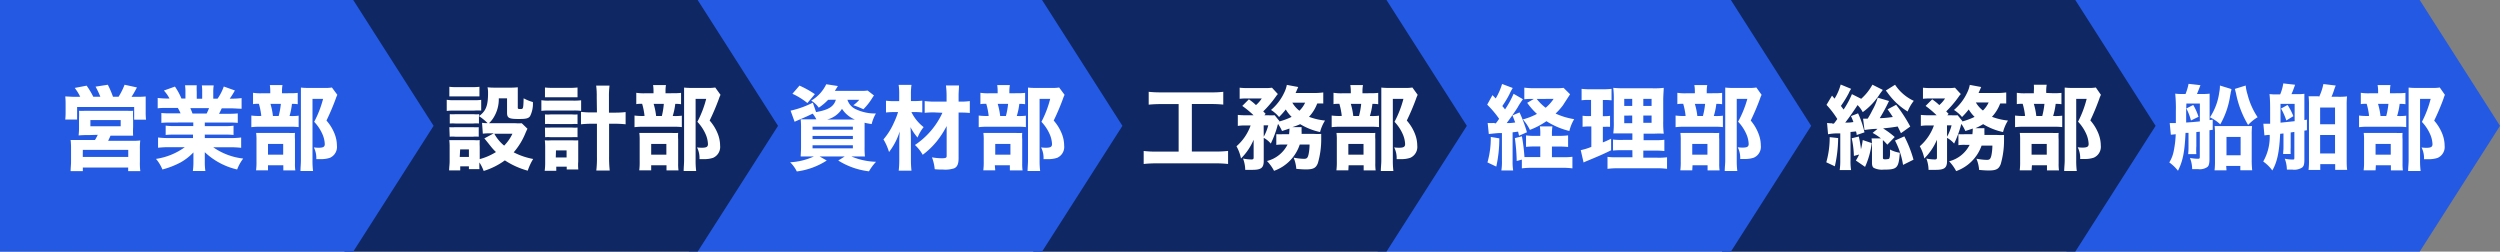
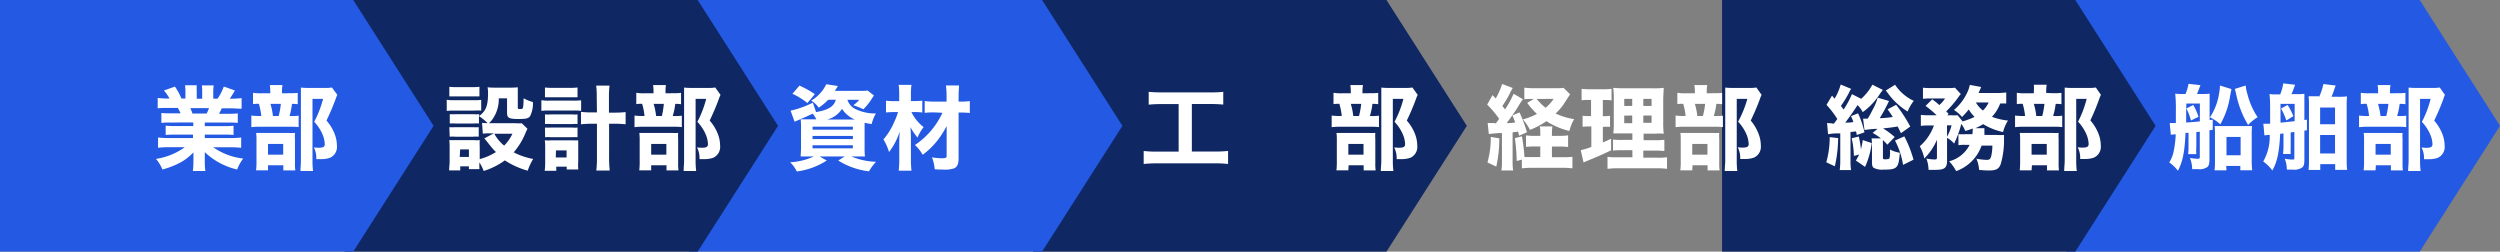
<svg xmlns="http://www.w3.org/2000/svg" width="354.01" height="35.63" viewBox="0 0 354.01 35.63">
  <rect x="0" y="0" width="354.01" height="35.63" fill="#808080" stroke="none" />
  <title>アセット 1</title>
  <g id="レイヤー_2" data-name="レイヤー 2">
    <g id="レイヤー_1-2" data-name="レイヤー 1">
      <polygon points="342.64 35.63 292.62 35.63 292.62 0 342.64 0 354.01 17.82 342.64 35.63" style="fill:#2359e3" />
      <polygon points="293.87 35.63 243.85 35.63 243.85 0 293.87 0 305.24 17.82 293.87 35.63" style="fill:#0f2763" />
-       <polygon points="245.1 35.63 195.08 35.63 195.08 0 245.1 0 256.47 17.82 245.1 35.63" style="fill:#2359e3" />
      <polygon points="196.33 35.63 146.31 35.63 146.31 0 196.33 0 207.71 17.82 196.33 35.63" style="fill:#0f2763" />
      <polygon points="147.56 35.63 97.54 35.63 97.54 0 147.56 0 158.94 17.82 147.56 35.63" style="fill:#2359e3" />
      <polygon points="98.79 35.63 48.77 35.63 48.77 0 98.79 0 110.17 17.82 98.79 35.63" style="fill:#0f2763" />
      <polygon points="50.02 35.63 0 35.63 0 0 50.02 0 61.4 17.82 50.02 35.63" style="fill:#2359e3" />
-       <path d="M11.36,13.7a6.9,6.9,0,0,0-.78-1.25l1.69-.32a11.65,11.65,0,0,1,.94,1.57h1a11.5,11.5,0,0,0-.68-1.43L15.27,12A13.62,13.62,0,0,1,16,13.7h.79a9.46,9.46,0,0,0,.85-1.7l1.75.38c-.18.35-.53,1-.77,1.33h.66a12.67,12.67,0,0,0,1.35-.05c0,.32,0,.65,0,1.2v1a9,9,0,0,0,.05,1.09H19V15.15H10.92v1.78H9.24a9.2,9.2,0,0,0,.05-1.05v-1c0-.48,0-.75-.05-1.22.44,0,.81.05,1.37.05Zm1.14,5.43a12.31,12.31,0,0,0-1.37.05A10,10,0,0,0,11.19,18V16.69a9.58,9.58,0,0,0,0-1,7.89,7.89,0,0,0,.85,0h6a7.48,7.48,0,0,0,.81,0,8.45,8.45,0,0,0,0,1V18a10.94,10.94,0,0,0,0,1.21c-.44,0-.73,0-1.35,0H15.65c-.13.3-.21.47-.34.73h3.33a9.19,9.19,0,0,0,1.22-.05,9.5,9.5,0,0,0-.05,1.26v1.79a8.26,8.26,0,0,0,.06,1.29H18.15v-.51H11.73v.51H10c0-.46.06-.88.06-1.3V21.06A10.21,10.21,0,0,0,10,19.82c.33,0,.65,0,1.2,0h2.25a5.92,5.92,0,0,0,.39-.73Zm-.78,3.09h6.44v-1H11.73Zm1.08-4.34h4.29V17H12.8Z" style="fill:#fff" />
      <path d="M24.14,17.35a12.41,12.41,0,0,0-1.29.05V16a11.2,11.2,0,0,0,1.29.05h1.43a6.69,6.69,0,0,0-.39-.77H23.89c-.62,0-1.16,0-1.56.06V13.87a11.24,11.24,0,0,0,1.48.08H24a5.33,5.33,0,0,0-.79-1.13l1.56-.56a8.66,8.66,0,0,1,.92,1.69h.57v-.88a6.82,6.82,0,0,0-.06-1h1.66a8.2,8.2,0,0,0,0,.91v1h.77V13a5.87,5.87,0,0,0-.05-.91h1.68a6.43,6.43,0,0,0-.06,1v.88h.61a7.19,7.19,0,0,0,.88-1.72l1.57.56a10.77,10.77,0,0,1-.73,1.16h.18a11.06,11.06,0,0,0,1.5-.08v1.51c-.4,0-.95-.06-1.59-.06H31.4c-.23.49-.25.52-.38.77h1.35a11.45,11.45,0,0,0,1.3-.05V17.4a12.68,12.68,0,0,0-1.3-.05H29v.51h2.77a9.14,9.14,0,0,0,1.3-.06v1.31a12.08,12.08,0,0,0-1.3-.05H29v.49h3.54a12.2,12.2,0,0,0,1.61-.08v1.46a14.89,14.89,0,0,0-1.6-.08H30.19a9.16,9.16,0,0,0,4.25,1.6A6.14,6.14,0,0,0,33.58,24,9.88,9.88,0,0,1,29,21.55c0,.44,0,.51,0,.83v.53a8.76,8.76,0,0,0,.08,1.3H27.31a9.53,9.53,0,0,0,.08-1.3V22.4c0-.31,0-.35,0-.82A7.67,7.67,0,0,1,25.57,23,12,12,0,0,1,23,24a5.63,5.63,0,0,0-.91-1.5,9.23,9.23,0,0,0,4.08-1.66H24a15.07,15.07,0,0,0-1.62.08V19.47a12.76,12.76,0,0,0,1.61.08h3.34v-.49H24.76a12.08,12.08,0,0,0-1.3.05V17.79a8.7,8.7,0,0,0,1.3.06h2.61v-.51Zm5.12-1.27a7.29,7.29,0,0,0,.34-.77H26.95c.13.3.19.44.31.77Z" style="fill:#fff" />
      <path d="M41,13.2a8.7,8.7,0,0,0,1.16-.05v1.61a4.29,4.29,0,0,0-.82-.05A9.41,9.41,0,0,1,41,16.43h.21a7,7,0,0,0,1.08-.05V18a7.39,7.39,0,0,0-1-.05H36.92a8.77,8.77,0,0,0-1.33.06V16.36a8.44,8.44,0,0,0,1.34.06H37a9.55,9.55,0,0,0-.34-1.72c-.42,0-.58,0-.83.05V13.14a6.9,6.9,0,0,0,1.23.07h1.21v-.29a5.67,5.67,0,0,0-.06-.87H40a5.35,5.35,0,0,0-.07.86v.3ZM37.95,24.12H36.26a8.86,8.86,0,0,0,.06-1.25v-3a7.36,7.36,0,0,0-.05-1.05c.31,0,.57,0,1.05,0h3.5a6.64,6.64,0,0,0,.95,0,6.68,6.68,0,0,0,0,.9v3.41a6.45,6.45,0,0,0,.05,1h-1.7V23.4H37.95Zm0-2.22h2.15V20.38H37.95Zm1.51-5.47a10.69,10.69,0,0,0,.31-1.72H38.3a9.86,9.86,0,0,1,.35,1.72Zm8.31-3a4,4,0,0,0-.23.56,33,33,0,0,1-1.31,3.08,6.37,6.37,0,0,1,1.14,1.85,4.62,4.62,0,0,1,.34,1.7,1.68,1.68,0,0,1-1,1.73,3.91,3.91,0,0,1-1.39.18,4.94,4.94,0,0,1-.53,0,3.33,3.33,0,0,0-.35-1.66,4.65,4.65,0,0,0,.69.05c.64,0,.86-.13.86-.52a3.86,3.86,0,0,0-.29-1.3,6.07,6.07,0,0,0-1.21-1.85A14.87,14.87,0,0,0,45.75,14h-1.5v8.66a11.26,11.26,0,0,0,.08,1.55H42.55c0-.47.06-1,.06-1.5V13.4c0-.39,0-.66,0-1a8.86,8.86,0,0,0,1.07.05H46a5.29,5.29,0,0,0,1-.06Z" style="fill:#fff" />
      <path d="M63.26,14.13a5.82,5.82,0,0,0,1.05.06h2.78a6.8,6.8,0,0,0,1.05-.05v1.52a6.37,6.37,0,0,0-1,0H64.31a7.73,7.73,0,0,0-1.05.05Zm5,3.26a4.57,4.57,0,0,0,.79.05,7.51,7.51,0,0,0-1.23-1v1.05a4.65,4.65,0,0,0-.79,0H64.51a6.61,6.61,0,0,0-.82,0V16.17a6.61,6.61,0,0,0,.82,0h2.55a4.12,4.12,0,0,0,.79,0v.26c1-.74,1.26-1.53,1.26-3.28a4,4,0,0,0-.07-.79,8.07,8.07,0,0,0,1,.05h2.2a8.67,8.67,0,0,0,1.08-.05c0,.29,0,.58,0,1v1.89c0,.16.08.19.34.19.44,0,.44,0,.49-1.52a6.19,6.19,0,0,0,1.31.53,3.9,3.9,0,0,1-.4,2c-.23.32-.56.4-1.61.4-1.39,0-1.65-.14-1.65-.9V13.92H70.63a4.94,4.94,0,0,1-.73,2.72,3.83,3.83,0,0,1-.66.81H73a6.2,6.2,0,0,0,.88,0l.81.78c-.08.16-.08.16-.26.56a9.76,9.76,0,0,1-1.69,2.78,9.88,9.88,0,0,0,2.76.94,7.93,7.93,0,0,0-.77,1.66,11.37,11.37,0,0,1-3.24-1.46,10.13,10.13,0,0,1-3,1.5A6.16,6.16,0,0,0,67.89,23a8.08,8.08,0,0,0,0,.95H66.4v-.4H65.17v.58H63.6c0-.43.07-.85.07-1.29v-2a7.89,7.89,0,0,0-.05-1c.31,0,.56,0,1,0h2.48a4.26,4.26,0,0,0,.83,0,8.44,8.44,0,0,0,0,.91v1.78a8.45,8.45,0,0,0,2.3-1,7.43,7.43,0,0,1-.65-.7c-.86-1.08-.86-1.08-1-1.23l1.34-.72h-.55a7.88,7.88,0,0,0-1,.05Zm-4.63-5.1a8.77,8.77,0,0,0,1.13.05h2a8.77,8.77,0,0,0,1.13-.05v1.36c-.36,0-.61,0-1.13,0h-2c-.49,0-.82,0-1.13,0Zm0,5.72a6.61,6.61,0,0,0,.82,0h2.55a5.74,5.74,0,0,0,.79,0v1.35a4.74,4.74,0,0,0-.82,0H64.49a4.65,4.65,0,0,0-.81,0Zm1.47,4.21H66.4V21.16H65.16ZM70,18.94a5.64,5.64,0,0,0,1.39,1.68,6.06,6.06,0,0,0,1.17-1.68Z" style="fill:#fff" />
      <path d="M76.66,14.19a6.34,6.34,0,0,0,1.09.06H81.2a8.25,8.25,0,0,0,1.09-.05v1.5a7.18,7.18,0,0,0-1.09-.05H77.74a9.07,9.07,0,0,0-1.08.05Zm2.11,10H77.13a8.7,8.7,0,0,0,.07-1.23V20.87a8,8,0,0,0-.05-1,5.54,5.54,0,0,0,.92,0h3a6.37,6.37,0,0,0,.81,0c0,.29,0,.57,0,1v2A6.69,6.69,0,0,0,81.89,24H80.25V23.6H78.77Zm-1.6-11.8a9,9,0,0,0,1.16.05h2.31a8.87,8.87,0,0,0,1.14-.05v1.38c-.34,0-.64,0-1.14,0H78.33c-.49,0-.83,0-1.16,0Zm0,3.81a4.81,4.81,0,0,0,.82,0h3a4.27,4.27,0,0,0,.79,0v1.37a4.49,4.49,0,0,0-.79,0H78a4.9,4.9,0,0,0-.82,0Zm0,1.86a6.09,6.09,0,0,0,.82,0h3a4.34,4.34,0,0,0,.79,0v1.37a6.19,6.19,0,0,0-.82,0H78a4.73,4.73,0,0,0-.81,0Zm1.53,4.24h1.53v-1H78.73Zm5.8-8.57a10.79,10.79,0,0,0-.08-1.61h1.89a12.78,12.78,0,0,0-.08,1.61v2.22H87a12.61,12.61,0,0,0,1.59-.08V17.6A15.69,15.69,0,0,0,87,17.52h-.75v4.63a16.28,16.28,0,0,0,.09,2H84.44a15.19,15.19,0,0,0,.09-2V17.52h-.65a15.34,15.34,0,0,0-1.61.08V15.84a12.7,12.7,0,0,0,1.6.08h.66Z" style="fill:#fff" />
      <path d="M95.28,13.2a8.7,8.7,0,0,0,1.16-.05v1.61a4.29,4.29,0,0,0-.82-.05,9.41,9.41,0,0,1-.36,1.72h.21a7,7,0,0,0,1.08-.05V18a7.39,7.39,0,0,0-1-.05H91.18a8.76,8.76,0,0,0-1.33.06V16.36a8.44,8.44,0,0,0,1.34.06h.08a9.55,9.55,0,0,0-.34-1.72c-.42,0-.59,0-.83.05V13.14a6.9,6.9,0,0,0,1.23.07h1.21v-.29a5.67,5.67,0,0,0-.06-.87H94.3a5.42,5.42,0,0,0-.06.86v.3ZM92.21,24.12H90.52a8.86,8.86,0,0,0,.06-1.25v-3a7.36,7.36,0,0,0-.05-1.05c.31,0,.57,0,1.05,0h3.5a6.64,6.64,0,0,0,.95,0,6.68,6.68,0,0,0,0,.9v3.41a6.45,6.45,0,0,0,.05,1h-1.7V23.4H92.21Zm0-2.22h2.15V20.38H92.21Zm1.51-5.47A10.74,10.74,0,0,0,94,14.71H92.56a9.86,9.86,0,0,1,.35,1.72Zm8.31-3a4,4,0,0,0-.23.56,32.86,32.86,0,0,1-1.31,3.08,6.37,6.37,0,0,1,1.14,1.85,4.62,4.62,0,0,1,.34,1.7,1.68,1.68,0,0,1-1,1.73,3.91,3.91,0,0,1-1.39.18,4.94,4.94,0,0,1-.53,0,3.33,3.33,0,0,0-.35-1.66,4.66,4.66,0,0,0,.69.05c.64,0,.86-.13.86-.52a3.86,3.86,0,0,0-.29-1.3,6.08,6.08,0,0,0-1.21-1.85A14.87,14.87,0,0,0,100,14h-1.5v8.66a11.26,11.26,0,0,0,.08,1.55H96.81c0-.47.06-1,.06-1.5V13.4c0-.39,0-.66,0-1a8.86,8.86,0,0,0,1.07.05h2.34a5.29,5.29,0,0,0,1-.06Z" style="fill:#fff" />
      <path d="M117.27,14.13a7.57,7.57,0,0,1-1.33,1.12,3.63,3.63,0,0,0-1.07-1A5.41,5.41,0,0,0,117,11.93l1.65.25-.43.69h3.64a6.25,6.25,0,0,0,1-.05l.9.7a4.69,4.69,0,0,0-.29.43,8.52,8.52,0,0,1-1.21,1.52,11.73,11.73,0,0,0-1.43-.57,4.55,4.55,0,0,0,.85-.77H120a2.2,2.2,0,0,0,1.17,1.33,6.41,6.41,0,0,0,2.86.61,5.81,5.81,0,0,0-.6,1.5c-.48-.08-.64-.1-1-.19,0,.45,0,.61,0,.95v2.43a11.36,11.36,0,0,0,.05,1.4c-.31,0-.74,0-1.34,0h-.57a9.67,9.67,0,0,0,3.48.75,7.13,7.13,0,0,0-1,1.35,10.42,10.42,0,0,1-4.35-1.53l.91-.57h-3.54l1,.57a10.23,10.23,0,0,1-4.24,1.55,4.6,4.6,0,0,0-.94-1.3,9.34,9.34,0,0,0,3.35-.82h-.51c-.62,0-1,0-1.35,0,0-.26.05-.75.05-1.3V18.21a11.27,11.27,0,0,0-.05-1.31c.27,0,.69,0,1.31,0h.91a4.6,4.6,0,0,0-.52-.81c-.64.31-1,.48-2,.9l-.56.25-.57-1.57a13.49,13.49,0,0,0,3.15-1.13l.46,1.33c1.77-.31,2.51-.78,2.8-1.75Zm-2.94.46a9.93,9.93,0,0,0-2.12-1.31l1-1.16a14.1,14.1,0,0,1,2.18,1.21Zm.73,3.77h5.71v-.42h-5.71Zm0,1.33h5.71v-.44h-5.71Zm0,1.31h5.71v-.43h-5.71Zm6-4.07a4,4,0,0,1-1.83-1.52,3.5,3.5,0,0,1-2.12,1.52Z" style="fill:#fff" />
      <path d="M129.06,15.87A6.1,6.1,0,0,0,130.79,18a5.7,5.7,0,0,0-.86,1.48,7.19,7.19,0,0,1-1-1.48c.05.82.06,1.3.06,2V22.6a13.85,13.85,0,0,0,.08,1.57h-1.81a13.42,13.42,0,0,0,.08-1.57V20.43c0-.48,0-.79.06-1.81a9.26,9.26,0,0,1-1.51,2.91,7.57,7.57,0,0,0-.79-1.79,9.47,9.47,0,0,0,1.51-2.43,10.32,10.32,0,0,0,.56-1.44h-.49a11,11,0,0,0-1.22.06V14.26a8.83,8.83,0,0,0,1.29.06h.58v-1a7.85,7.85,0,0,0-.08-1.3h1.82a8.76,8.76,0,0,0-.08,1.29v1h.61a8.52,8.52,0,0,0,1-.06v1.68a8.61,8.61,0,0,0-1-.06Zm3.3.05a10.25,10.25,0,0,0-1.42.06V14.31a11,11,0,0,0,1.44.08h1.66V13.7a12.08,12.08,0,0,0-.09-1.6h1.85c0,.43-.06.88-.06,1.46v.83H136a8.75,8.75,0,0,0,1.33-.08V16a11.13,11.13,0,0,0-1.33-.06h-.26l0,6.47c0,.79-.18,1.21-.61,1.42a4,4,0,0,1-1.59.18c-.44,0-.69,0-1.18-.05a6.3,6.3,0,0,0-.39-1.68,8.54,8.54,0,0,0,1.33.13c.62,0,.75-.06.75-.32l0-4.24A13.11,13.11,0,0,1,132.66,20a11.24,11.24,0,0,1-2,1.92,5.8,5.8,0,0,0-1.1-1.39,11,11,0,0,0,3.89-4.56Z" style="fill:#fff" />
-       <path d="M144,13.2a8.7,8.7,0,0,0,1.16-.05v1.61a4.29,4.29,0,0,0-.82-.05,9.41,9.41,0,0,1-.36,1.72h.21a7,7,0,0,0,1.08-.05V18a7.39,7.39,0,0,0-1-.05h-4.35a8.77,8.77,0,0,0-1.33.06V16.36a8.44,8.44,0,0,0,1.34.06H140a9.55,9.55,0,0,0-.34-1.72c-.42,0-.58,0-.83.05V13.14a6.9,6.9,0,0,0,1.23.07h1.21v-.29a5.67,5.67,0,0,0-.06-.87H143a5.35,5.35,0,0,0-.07.86v.3Zm-3.07,10.92h-1.69a8.86,8.86,0,0,0,.06-1.25v-3a7.36,7.36,0,0,0-.05-1.05c.31,0,.57,0,1.05,0h3.5a6.64,6.64,0,0,0,.95,0,6.68,6.68,0,0,0,0,.9v3.41a6.45,6.45,0,0,0,.05,1H143V23.4h-2.13Zm0-2.22h2.15V20.38h-2.15Zm1.51-5.47a10.69,10.69,0,0,0,.31-1.72h-1.47a9.86,9.86,0,0,1,.35,1.72Zm8.31-3a4,4,0,0,0-.23.56,33,33,0,0,1-1.31,3.08,6.37,6.37,0,0,1,1.14,1.85,4.62,4.62,0,0,1,.34,1.7,1.68,1.68,0,0,1-1,1.73,3.91,3.91,0,0,1-1.39.18,4.94,4.94,0,0,1-.53,0,3.33,3.33,0,0,0-.35-1.66,4.65,4.65,0,0,0,.69.05c.64,0,.86-.13.86-.52a3.86,3.86,0,0,0-.29-1.3,6.07,6.07,0,0,0-1.21-1.85A14.87,14.87,0,0,0,148.71,14h-1.5v8.66a11.26,11.26,0,0,0,.08,1.55h-1.78c0-.47.06-1,.06-1.5V13.4c0-.39,0-.66,0-1a8.86,8.86,0,0,0,1.07.05h2.34a5.29,5.29,0,0,0,1-.06Z" style="fill:#fff" />
      <path d="M164.43,14.74a16.56,16.56,0,0,0-1.77.08V13a15.46,15.46,0,0,0,1.79.08h7a13.52,13.52,0,0,0,1.77-.08v1.81a16.8,16.8,0,0,0-1.75-.08h-2.7v6.73h3.26a15.26,15.26,0,0,0,1.87-.09v1.85a15.63,15.63,0,0,0-1.89-.09h-8.19a16.74,16.74,0,0,0-1.87.09V21.38a15.43,15.43,0,0,0,1.9.09h3.05V14.74Z" style="fill:#fff" />
-       <path d="M182.54,19a7,7,0,0,0,.05-.72V18.2c-.38.14-.55.19-1.05.35a6,6,0,0,0-.56-1,3.06,3.06,0,0,0-.12.4,14.45,14.45,0,0,1-.91,2.38,3.5,3.5,0,0,0-1-.81v3.26c0,1-.38,1.27-1.62,1.27-.29,0-.62,0-1,0a4.71,4.71,0,0,0-.31-1.6,6.22,6.22,0,0,0,1.17.13c.26,0,.33-.05.33-.29V19.79a8.29,8.29,0,0,1-1.79,2.65,6,6,0,0,0-.64-1.73,7,7,0,0,0,2-2.94h-.81a5.71,5.71,0,0,0-1,.06V16.27a9.25,9.25,0,0,0,1.14.05h1.09A13.26,13.26,0,0,0,175.91,15l.94-.94c.52.39.68.51,1,.82a4.28,4.28,0,0,0,.82-.94h-2.05a9.09,9.09,0,0,0-1.08.05V12.42a9.9,9.9,0,0,0,1.21.05H179a6.83,6.83,0,0,0,1.12-.05l.83.9a2.92,2.92,0,0,0-.29.36,14.73,14.73,0,0,1-1.78,2.09l.34.35-.18.2h.51a8.33,8.33,0,0,0,.95,0l.66.81,0,.07a9.88,9.88,0,0,0,1.74-.65,5.19,5.19,0,0,1-.83-1.05,11,11,0,0,1-.95,1.07,4.89,4.89,0,0,0-1.14-1,7.16,7.16,0,0,0,1.85-2.41,4.26,4.26,0,0,0,.39-1.14l1.61.3-.08.19c-.05.12-.16.38-.29.66h2.5a9.8,9.8,0,0,0,1.42-.08v1.57a8,8,0,0,0-.86,0,5.6,5.6,0,0,1-1.16,1.88,8.85,8.85,0,0,0,2.27.53,5.54,5.54,0,0,0-.7,1.63,9.13,9.13,0,0,1-2.82-1.12A7.6,7.6,0,0,1,183,18h1.31l0,.19c0,.09,0,.09,0,.23a1,1,0,0,0,0,.18,2.44,2.44,0,0,1,0,.36h1.78a8,8,0,0,0,1,0c0,.14,0,.14,0,.36s0,.1,0,.44a12.12,12.12,0,0,1-.47,3.33c-.27.7-.65.9-1.7.9q-.53,0-1.36-.08a5.05,5.05,0,0,0-.38-1.59,8.31,8.31,0,0,0,1.47.17c.4,0,.53-.13.65-.64a7.19,7.19,0,0,0,.14-1.38h-1.39a5.91,5.91,0,0,1-3.64,3.72,6.08,6.08,0,0,0-1-1.39,4.49,4.49,0,0,0,2.91-2.33h-.65a5.65,5.65,0,0,0-.94.05V19a9,9,0,0,0,1,0Zm-3.59.36a6.65,6.65,0,0,0,.64-1.61h-.65ZM183,14.54a3.94,3.94,0,0,0,1,1.14,3.77,3.77,0,0,0,.81-1.14Z" style="fill:#fff" />
      <path d="M194,13.2a8.7,8.7,0,0,0,1.16-.05v1.61a4.29,4.29,0,0,0-.82-.05,9.41,9.41,0,0,1-.36,1.72h.21a7,7,0,0,0,1.08-.05V18a7.38,7.38,0,0,0-1-.05H189.9a8.77,8.77,0,0,0-1.33.06V16.36a8.44,8.44,0,0,0,1.34.06H190a9.51,9.51,0,0,0-.34-1.72c-.42,0-.58,0-.83.05V13.14a6.9,6.9,0,0,0,1.24.07h1.21v-.29a5.66,5.66,0,0,0-.07-.87H193a5.35,5.35,0,0,0-.07.86v.3Zm-3.07,10.92h-1.69a8.87,8.87,0,0,0,.06-1.25v-3a7.37,7.37,0,0,0-.05-1.05c.31,0,.57,0,1.05,0h3.5a6.63,6.63,0,0,0,.95,0,6.85,6.85,0,0,0,0,.9v3.41a6.42,6.42,0,0,0,.05,1h-1.7V23.4h-2.13Zm0-2.22h2.15V20.38h-2.15Zm1.51-5.47a10.79,10.79,0,0,0,.31-1.72h-1.47a9.86,9.86,0,0,1,.35,1.72Zm8.31-3a4,4,0,0,0-.23.56,33.26,33.26,0,0,1-1.31,3.08,6.38,6.38,0,0,1,1.14,1.85,4.63,4.63,0,0,1,.34,1.7,1.68,1.68,0,0,1-1,1.73,3.9,3.9,0,0,1-1.39.18,5,5,0,0,1-.53,0,3.34,3.34,0,0,0-.35-1.66,4.64,4.64,0,0,0,.69.05c.64,0,.86-.13.86-.52a3.86,3.86,0,0,0-.29-1.3,6.07,6.07,0,0,0-1.21-1.85A14.84,14.84,0,0,0,198.73,14h-1.5v8.66a11.34,11.34,0,0,0,.08,1.55h-1.78c0-.47.07-1,.07-1.5V13.4c0-.39,0-.66,0-1a8.84,8.84,0,0,0,1.07.05H199a5.29,5.29,0,0,0,1-.06Z" style="fill:#fff" />
      <path d="M211.8,17.48a6.68,6.68,0,0,0,.48-.66,13.5,13.5,0,0,0-1.69-2l.75-1.35.46.47a9.05,9.05,0,0,0,.9-2.05l1.51.57a7.78,7.78,0,0,0-.48.91,14,14,0,0,1-1,1.65c.13.14.13.14.39.47a13.17,13.17,0,0,0,1.21-2.21l1.33.77a10.16,10.16,0,0,0-.78,1.2c-.38.6-1.13,1.66-1.53,2.18.35,0,.66,0,1.21-.09-.12-.31-.18-.49-.39-1l1-.42a18.36,18.36,0,0,1,1.05,2.81l-1.12.49c-.06-.27-.08-.35-.13-.58l-.78.1v4a8,8,0,0,0,.08,1.4H212.6a8.12,8.12,0,0,0,.08-1.4v-3.9c-.48,0-.48,0-1.33.08l-.53.06-.16-1.57a4.53,4.53,0,0,0,.88,0Zm.51,2.11a18.35,18.35,0,0,1-.43,4L210.63,23a12.77,12.77,0,0,0,.47-3.61Zm8.88,2.67a10.21,10.21,0,0,0,1.47-.06v1.64a11.83,11.83,0,0,0-1.5-.08H217a12.26,12.26,0,0,0-1.5.08V22.6l-.73.2a26.73,26.73,0,0,0-.26-3.24l1-.26a26.06,26.06,0,0,1,.36,2.94h2.24V20.74h-.68a11.32,11.32,0,0,0-1.34.06V19.17a9,9,0,0,0,1.34.07h.68v-.16a6.39,6.39,0,0,0-.06-1.18h1.78a7,7,0,0,0-.07,1.18v.16h1a11.36,11.36,0,0,0,1.29-.07v1.64a12.68,12.68,0,0,0-1.29-.06h-1v1.51Zm1.14-8.91c-.51.79-.88,1.35-1,1.55a9.67,9.67,0,0,1-1.05,1.18,9.73,9.73,0,0,0,2.63.79,6,6,0,0,0-.68,1.68,10.81,10.81,0,0,1-3.25-1.39,10.8,10.8,0,0,1-2.34,1.23,6.17,6.17,0,0,0-1-1.48,9.39,9.39,0,0,0,2-.78,9.34,9.34,0,0,1-1.38-1.57l.94-.55h-.35a7.62,7.62,0,0,0-1,.05V12.41a10.49,10.49,0,0,0,1.51.08h3.05a7.52,7.52,0,0,0,1-.05Zm-4.72.66a6.74,6.74,0,0,0,1.26,1.25A6,6,0,0,0,220,14Z" style="fill:#fff" />
      <path d="M224.9,14.15a7.12,7.12,0,0,0-.94.05V12.58a9.7,9.7,0,0,0,1.21.06H227a9.61,9.61,0,0,0,1.2-.06v1.63a7.12,7.12,0,0,0-.94-.05h-.29v2.29h.2a5.38,5.38,0,0,0,.82-.05v1.56a8,8,0,0,0-.82,0h-.2v2.21c.44-.18.62-.26,1.17-.53l0,1.64c-1.07.53-1.85.87-3.63,1.6l-.27.13-.4-1.75a8.73,8.73,0,0,0,1.5-.46V17.91H225a6.05,6.05,0,0,0-.9.05V16.39a6.57,6.57,0,0,0,.94.05h.26V14.15Zm6.25,7.12h-1.34a11.12,11.12,0,0,0-1.4.05V19.76a10.32,10.32,0,0,0,1.39.05h1.35v-.92H230c-.86,0-1.18,0-1.55,0a12,12,0,0,0,.07-1.66v-3a12,12,0,0,0-.08-1.79,17.19,17.19,0,0,0,1.81.06h3.65a11.44,11.44,0,0,0,1.69-.06c0,.38-.07,1-.07,1.85v2.86a13.93,13.93,0,0,0,.07,1.78,11.85,11.85,0,0,0-1.35,0h-1.5v.92h1.52a9.26,9.26,0,0,0,1.42-.06v1.6a9.75,9.75,0,0,0-1.4-.06H232.7v1h1.94a9.47,9.47,0,0,0,1.42-.06v1.64a9.73,9.73,0,0,0-1.55-.08h-5.29a10.7,10.7,0,0,0-1.59.08V22.21a9,9,0,0,0,1.37.06h2.16ZM230,14V15h1.13V14Zm0,2.37v1.08h1.13V16.36ZM232.7,15h1.17V14H232.7Zm0,2.39h1.17V16.36H232.7Z" style="fill:#fff" />
      <path d="M242.7,13.2a8.7,8.7,0,0,0,1.16-.05v1.61a4.29,4.29,0,0,0-.82-.05,9.41,9.41,0,0,1-.36,1.72h.21a7,7,0,0,0,1.08-.05V18a7.38,7.38,0,0,0-1-.05H238.6a8.77,8.77,0,0,0-1.33.06V16.36a8.44,8.44,0,0,0,1.34.06h.08a9.51,9.51,0,0,0-.34-1.72c-.42,0-.58,0-.83.05V13.14a6.9,6.9,0,0,0,1.24.07H240v-.29a5.66,5.66,0,0,0-.07-.87h1.82a5.35,5.35,0,0,0-.07.86v.3Zm-3.07,10.92h-1.69a8.87,8.87,0,0,0,.06-1.25v-3a7.37,7.37,0,0,0-.05-1.05c.31,0,.57,0,1.05,0h3.5a6.63,6.63,0,0,0,.95,0,6.85,6.85,0,0,0,0,.9v3.41a6.42,6.42,0,0,0,.05,1h-1.7V23.4h-2.13Zm0-2.22h2.15V20.38h-2.15Zm1.51-5.47a10.79,10.79,0,0,0,.31-1.72H240a9.86,9.86,0,0,1,.35,1.72Zm8.31-3a4,4,0,0,0-.23.56,33.26,33.26,0,0,1-1.31,3.08A6.38,6.38,0,0,1,249,18.9a4.63,4.63,0,0,1,.34,1.7,1.68,1.68,0,0,1-1,1.73,3.9,3.9,0,0,1-1.39.18,5,5,0,0,1-.53,0,3.34,3.34,0,0,0-.35-1.66,4.64,4.64,0,0,0,.69.05c.64,0,.86-.13.86-.52a3.86,3.86,0,0,0-.29-1.3,6.07,6.07,0,0,0-1.21-1.85A14.84,14.84,0,0,0,247.43,14h-1.5v8.66a11.34,11.34,0,0,0,.08,1.55h-1.78c0-.47.07-1,.07-1.5V13.4c0-.39,0-.66,0-1a8.84,8.84,0,0,0,1.07.05h2.34a5.29,5.29,0,0,0,1-.06Z" style="fill:#fff" />
      <path d="M260.29,19.55a18.64,18.64,0,0,1-.47,4l-1.21-.57a12.69,12.69,0,0,0,.48-3.56Zm-.82-2.05h.22c.27-.35.27-.35.48-.65a12.89,12.89,0,0,0-1.53-2l.78-1.31.36.43a7.4,7.4,0,0,0,.87-2l1.48.61a3,3,0,0,0-.33.6A15.74,15.74,0,0,1,260.68,15l.38.51a12.11,12.11,0,0,0,1.18-2.18l1.31.66a7.37,7.37,0,0,0,1.59-2l1.47.74a2.38,2.38,0,0,1-.21.29l-.17.23a9.47,9.47,0,0,1-2.46,2.63,3.91,3.91,0,0,0-.73-1c-.7,1.07-1.29,1.9-1.75,2.48.6,0,.66,0,1.16-.08-.09-.26-.16-.42-.34-.84l1-.39a13.08,13.08,0,0,1,.91,2.69l-1.11.38c0-.25-.05-.32-.09-.51l-.78.08v4a7.62,7.62,0,0,0,.08,1.39h-1.61a10,10,0,0,0,.08-1.39V18.89l-.55,0a7.13,7.13,0,0,0-1.18.12l-.14-1.6a4.83,4.83,0,0,0,.7.05Zm3.05,4.58a13.39,13.39,0,0,0-.31-2.5l1-.25a13.57,13.57,0,0,1,.31,1.81,10.07,10.07,0,0,0,.25-1.31l1.27.43a11.39,11.39,0,0,1-.94,3.37l-1.3-.9a7.52,7.52,0,0,0,.46-.85Zm6.66-3.22c-.22-.48-.29-.6-.46-.95-.6.1-.95.16-2.07.27a12.36,12.36,0,0,1,1.65,1.22l-1.05,1.09a6.13,6.13,0,0,0-.62-.65,3.75,3.75,0,0,0,0,.52v1.94c0,.22.05.26.34.26a2.26,2.26,0,0,0,.44-.05c.12,0,.17-.14.21-.42a5.14,5.14,0,0,0,0-.92,4.53,4.53,0,0,0,1.4.46c-.16,2.18-.36,2.39-2.3,2.39a2.59,2.59,0,0,1-1.39-.25c-.17-.12-.25-.33-.25-.73V20.55a7.75,7.75,0,0,0-.06-.95h1.33a8.17,8.17,0,0,0-1.18-.78l.69-.57-.33,0a14.74,14.74,0,0,0-1.51.16l-.2-1.61h.65a10.83,10.83,0,0,0,.65-1.16,8.11,8.11,0,0,0,.77-1.81l1.6.47a23.27,23.27,0,0,1-1.31,2.43c.69,0,1.3-.09,1.85-.16-.23-.36-.36-.56-.74-1.09l1.21-.64a21.42,21.42,0,0,1,2,3.08ZM268.35,12A6.38,6.38,0,0,0,271,14.28a6,6,0,0,0-.87,1.51,9.72,9.72,0,0,1-2.86-2.68l-.23-.29Zm1.31,7.31a16.75,16.75,0,0,1,1.3,3.3l-1.48.74a11.12,11.12,0,0,0-1.14-3.45Z" style="fill:#fff" />
      <path d="M279.3,19a7,7,0,0,0,.05-.72V18.2c-.38.14-.55.19-1.05.35a6,6,0,0,0-.56-1,3.06,3.06,0,0,0-.12.4,14.45,14.45,0,0,1-.91,2.38,3.5,3.5,0,0,0-1-.81v3.26c0,1-.38,1.27-1.62,1.27-.29,0-.62,0-1,0a4.71,4.71,0,0,0-.31-1.6,6.22,6.22,0,0,0,1.17.13c.26,0,.33-.05.33-.29V19.79a8.29,8.29,0,0,1-1.79,2.65,6,6,0,0,0-.64-1.73,7,7,0,0,0,2-2.94H273a5.7,5.7,0,0,0-1,.06V16.27a9.24,9.24,0,0,0,1.14.05h1.09A13.18,13.18,0,0,0,272.67,15l.94-.94c.52.39.68.51,1,.82a4.28,4.28,0,0,0,.82-.94h-2.05a9.08,9.08,0,0,0-1.08.05V12.42a9.89,9.89,0,0,0,1.21.05h2.2a6.82,6.82,0,0,0,1.12-.05l.83.9a2.92,2.92,0,0,0-.29.36,14.73,14.73,0,0,1-1.78,2.09l.34.35-.18.2h.51a8.36,8.36,0,0,0,.95,0l.66.81,0,.07a9.88,9.88,0,0,0,1.74-.65,5.19,5.19,0,0,1-.83-1.05,11,11,0,0,1-.95,1.07,4.89,4.89,0,0,0-1.14-1,7.16,7.16,0,0,0,1.85-2.41,4.26,4.26,0,0,0,.39-1.14l1.61.3-.08.19c-.05.12-.16.38-.29.66h2.5a9.8,9.8,0,0,0,1.42-.08v1.57a8,8,0,0,0-.86,0,5.6,5.6,0,0,1-1.16,1.88,8.85,8.85,0,0,0,2.27.53,5.54,5.54,0,0,0-.7,1.63,9.13,9.13,0,0,1-2.82-1.12,7.62,7.62,0,0,1-1.09.57H281l0,.19c0,.09,0,.09,0,.23a1.26,1.26,0,0,0,0,.18,2.44,2.44,0,0,1,0,.36h1.78a8,8,0,0,0,1,0c0,.14,0,.14,0,.36s0,.1,0,.44a12.12,12.12,0,0,1-.47,3.33c-.27.7-.65.9-1.7.9q-.53,0-1.36-.08a5.07,5.07,0,0,0-.38-1.59,8.29,8.29,0,0,0,1.47.17c.4,0,.53-.13.65-.64a7.19,7.19,0,0,0,.14-1.38H280.6A5.92,5.92,0,0,1,277,24.23a6.08,6.08,0,0,0-1-1.39,4.49,4.49,0,0,0,2.91-2.33h-.65a5.65,5.65,0,0,0-.94.05V19a9,9,0,0,0,1,0Zm-3.59.36a6.65,6.65,0,0,0,.64-1.61h-.65Zm4.08-4.85a3.94,3.94,0,0,0,1,1.14,3.77,3.77,0,0,0,.81-1.14Z" style="fill:#fff" />
      <path d="M290.75,13.2a8.7,8.7,0,0,0,1.16-.05v1.61a4.29,4.29,0,0,0-.82-.05,9.41,9.41,0,0,1-.36,1.72h.21a7,7,0,0,0,1.08-.05V18a7.4,7.4,0,0,0-1-.05h-4.35a8.77,8.77,0,0,0-1.33.06V16.36a8.44,8.44,0,0,0,1.34.06h.08a9.51,9.51,0,0,0-.34-1.72c-.42,0-.58,0-.83.05V13.14a6.9,6.9,0,0,0,1.23.07H288v-.29A5.66,5.66,0,0,0,288,12h1.82a5.35,5.35,0,0,0-.07.86v.3Zm-3.07,10.92H286a8.87,8.87,0,0,0,.06-1.25v-3a7.37,7.37,0,0,0-.05-1.05c.31,0,.57,0,1.05,0h3.5a6.63,6.63,0,0,0,.95,0,6.85,6.85,0,0,0,0,.9v3.41a6.42,6.42,0,0,0,.05,1h-1.7V23.4h-2.13Zm0-2.22h2.15V20.38h-2.15Zm1.51-5.47a10.79,10.79,0,0,0,.31-1.72H288a9.77,9.77,0,0,1,.35,1.72Zm8.31-3a4,4,0,0,0-.23.56A33.26,33.26,0,0,1,296,17.05a6.38,6.38,0,0,1,1.14,1.85,4.63,4.63,0,0,1,.34,1.7,1.68,1.68,0,0,1-1,1.73,3.9,3.9,0,0,1-1.39.18,5,5,0,0,1-.53,0,3.33,3.33,0,0,0-.35-1.66,4.64,4.64,0,0,0,.69.05c.64,0,.86-.13.86-.52a3.86,3.86,0,0,0-.29-1.3,6.07,6.07,0,0,0-1.21-1.85A14.84,14.84,0,0,0,295.48,14H294v8.66a11.34,11.34,0,0,0,.08,1.55h-1.78c0-.47.07-1,.07-1.5V13.4c0-.39,0-.66,0-1a8.84,8.84,0,0,0,1.07.05h2.34a5.29,5.29,0,0,0,1-.06Z" style="fill:#fff" />
      <path d="M307.24,17.43h.87c0-1.14,0-1.16,0-1.74a20.78,20.78,0,0,0-.09-2.43,7.26,7.26,0,0,0,1,.05h.46a7.65,7.65,0,0,0,.43-1.44l1.68.19c-.17.47-.35.91-.49,1.25h.79a7.54,7.54,0,0,0,1-.05c0,.29,0,.61,0,1V17l.44-.05v1.43l-.46.06v4.1c0,.58-.08.91-.27,1.09a1.89,1.89,0,0,1-1.35.32c-.25,0-.58,0-.83,0a4.59,4.59,0,0,0-.31-1.59,5.63,5.63,0,0,0,1.16.12c.18,0,.23-.05.23-.25V18.65l-.49.05v2a8.42,8.42,0,0,0,0,1.13h-1.16a8.56,8.56,0,0,0,.05-1.13V18.81l-.42,0c-.12,2.7-.38,4-1.07,5.37A6,6,0,0,0,307.18,23a4.79,4.79,0,0,0,.65-1.73,14.07,14.07,0,0,0,.26-2.26l-.69.07Zm2.33-1.86c0,.92,0,1.29,0,1.78.83-.05,1.26-.09,1.94-.16V14.66h-1.91Zm1-.71a8.18,8.18,0,0,1,.75,1.68l-1.07.52a8.43,8.43,0,0,0-.65-1.7Zm5.4-2.25c0,.17,0,.17-.09.47,0,.12-.05.3-.09.53a11.59,11.59,0,0,1-1.39,4,5.8,5.8,0,0,0-1.46-1,8.41,8.41,0,0,0,1.31-3.5,4.83,4.83,0,0,0,.1-1Zm-.69,11.51h-1.69a10.67,10.67,0,0,0,.06-1.3V19.12a9.75,9.75,0,0,0-.05-1.27c.33,0,.68,0,1.22,0h2.94c.57,0,.88,0,1.14,0a10.47,10.47,0,0,0-.05,1.25v3.55a13.37,13.37,0,0,0,.07,1.46h-1.68v-.61h-2Zm0-2.13h2V19.39h-2ZM318,12.11a6.13,6.13,0,0,0,.26,1.27,10.34,10.34,0,0,0,1.43,3.22,6,6,0,0,0-1.35,1.1,14,14,0,0,1-1.72-4.51c-.07-.27-.09-.35-.16-.6Z" style="fill:#fff" />
      <path d="M320.5,17.52h.34c.2,0,.27,0,.62,0V16c0-1.12,0-1.9-.09-2.68a7.28,7.28,0,0,0,1.09.05h.42a6.33,6.33,0,0,0,.44-1.56L325,12c-.05.13-.05.13-.31.84-.06.14-.12.29-.21.49h.83a6.42,6.42,0,0,0,1-.05c0,.23,0,.61,0,1V17l.36-.06v1.5l-.36.06v4.1c0,.65-.08.94-.33,1.13a2.07,2.07,0,0,1-1.36.29l-.79,0a4.41,4.41,0,0,0-.3-1.55,5.1,5.1,0,0,0,1.11.12c.22,0,.25,0,.25-.29V18.68l-.52.08V20.9a8.49,8.49,0,0,0,0,.91H323.3c0-.27.05-.6.05-.91v-2l-.47.05c-.12,2.57-.42,4-1.11,5.19a5.41,5.41,0,0,0-1.29-1.27,7.06,7.06,0,0,0,.92-3.76l-.27,0-.48.06Zm2.43-2v1.85l2-.21V14.71h-2Zm1-.66a8.68,8.68,0,0,1,.82,1.59l-1,.61a8.38,8.38,0,0,0-.75-1.69Zm4.47-1.16A7.68,7.68,0,0,0,329,11.9l1.75.21a7.48,7.48,0,0,0-.26.71c-.1.3-.18.53-.34.88H331a9.6,9.6,0,0,0,1.35-.05,12.22,12.22,0,0,0-.05,1.35v7.48c0,.65,0,1.13.07,1.57h-1.7v-.81h-2.11v.82H326.9a11,11,0,0,0,.06-1.4V15a11.7,11.7,0,0,0-.05-1.37c.33,0,.55,0,1.4,0Zm.14,3.9h2.11V15.23h-2.11Zm0,4.13h2.11V19.12h-2.11Z" style="fill:#fff" />
      <path d="M339.46,13.2a8.7,8.7,0,0,0,1.16-.05v1.61a4.29,4.29,0,0,0-.82-.05,9.41,9.41,0,0,1-.36,1.72h.21a7,7,0,0,0,1.08-.05V18a7.38,7.38,0,0,0-1-.05h-4.35a8.77,8.77,0,0,0-1.33.06V16.36a8.44,8.44,0,0,0,1.34.06h.08a9.51,9.51,0,0,0-.34-1.72c-.42,0-.58,0-.83.05V13.14a6.9,6.9,0,0,0,1.24.07h1.21v-.29a5.66,5.66,0,0,0-.07-.87h1.82a5.35,5.35,0,0,0-.07.86v.3Zm-3.07,10.92H334.7a8.87,8.87,0,0,0,.06-1.25v-3a7.37,7.37,0,0,0-.05-1.05c.31,0,.57,0,1.05,0h3.5a6.63,6.63,0,0,0,.95,0,6.85,6.85,0,0,0,0,.9v3.41a6.42,6.42,0,0,0,.05,1h-1.7V23.4h-2.13Zm0-2.22h2.15V20.38h-2.15Zm1.51-5.47a10.79,10.79,0,0,0,.31-1.72h-1.47a9.86,9.86,0,0,1,.35,1.72Zm8.31-3A4,4,0,0,0,346,14a33.26,33.26,0,0,1-1.31,3.08,6.38,6.38,0,0,1,1.14,1.85,4.63,4.63,0,0,1,.34,1.7,1.68,1.68,0,0,1-1,1.73,3.9,3.9,0,0,1-1.39.18,5,5,0,0,1-.53,0,3.34,3.34,0,0,0-.35-1.66,4.64,4.64,0,0,0,.69.05c.64,0,.86-.13.86-.52a3.86,3.86,0,0,0-.29-1.3,6.07,6.07,0,0,0-1.21-1.85A14.84,14.84,0,0,0,344.19,14h-1.5v8.66a11.34,11.34,0,0,0,.08,1.55H341c0-.47.07-1,.07-1.5V13.4c0-.39,0-.66,0-1a8.84,8.84,0,0,0,1.07.05h2.34a5.29,5.29,0,0,0,1-.06Z" style="fill:#fff" />
    </g>
  </g>
</svg>